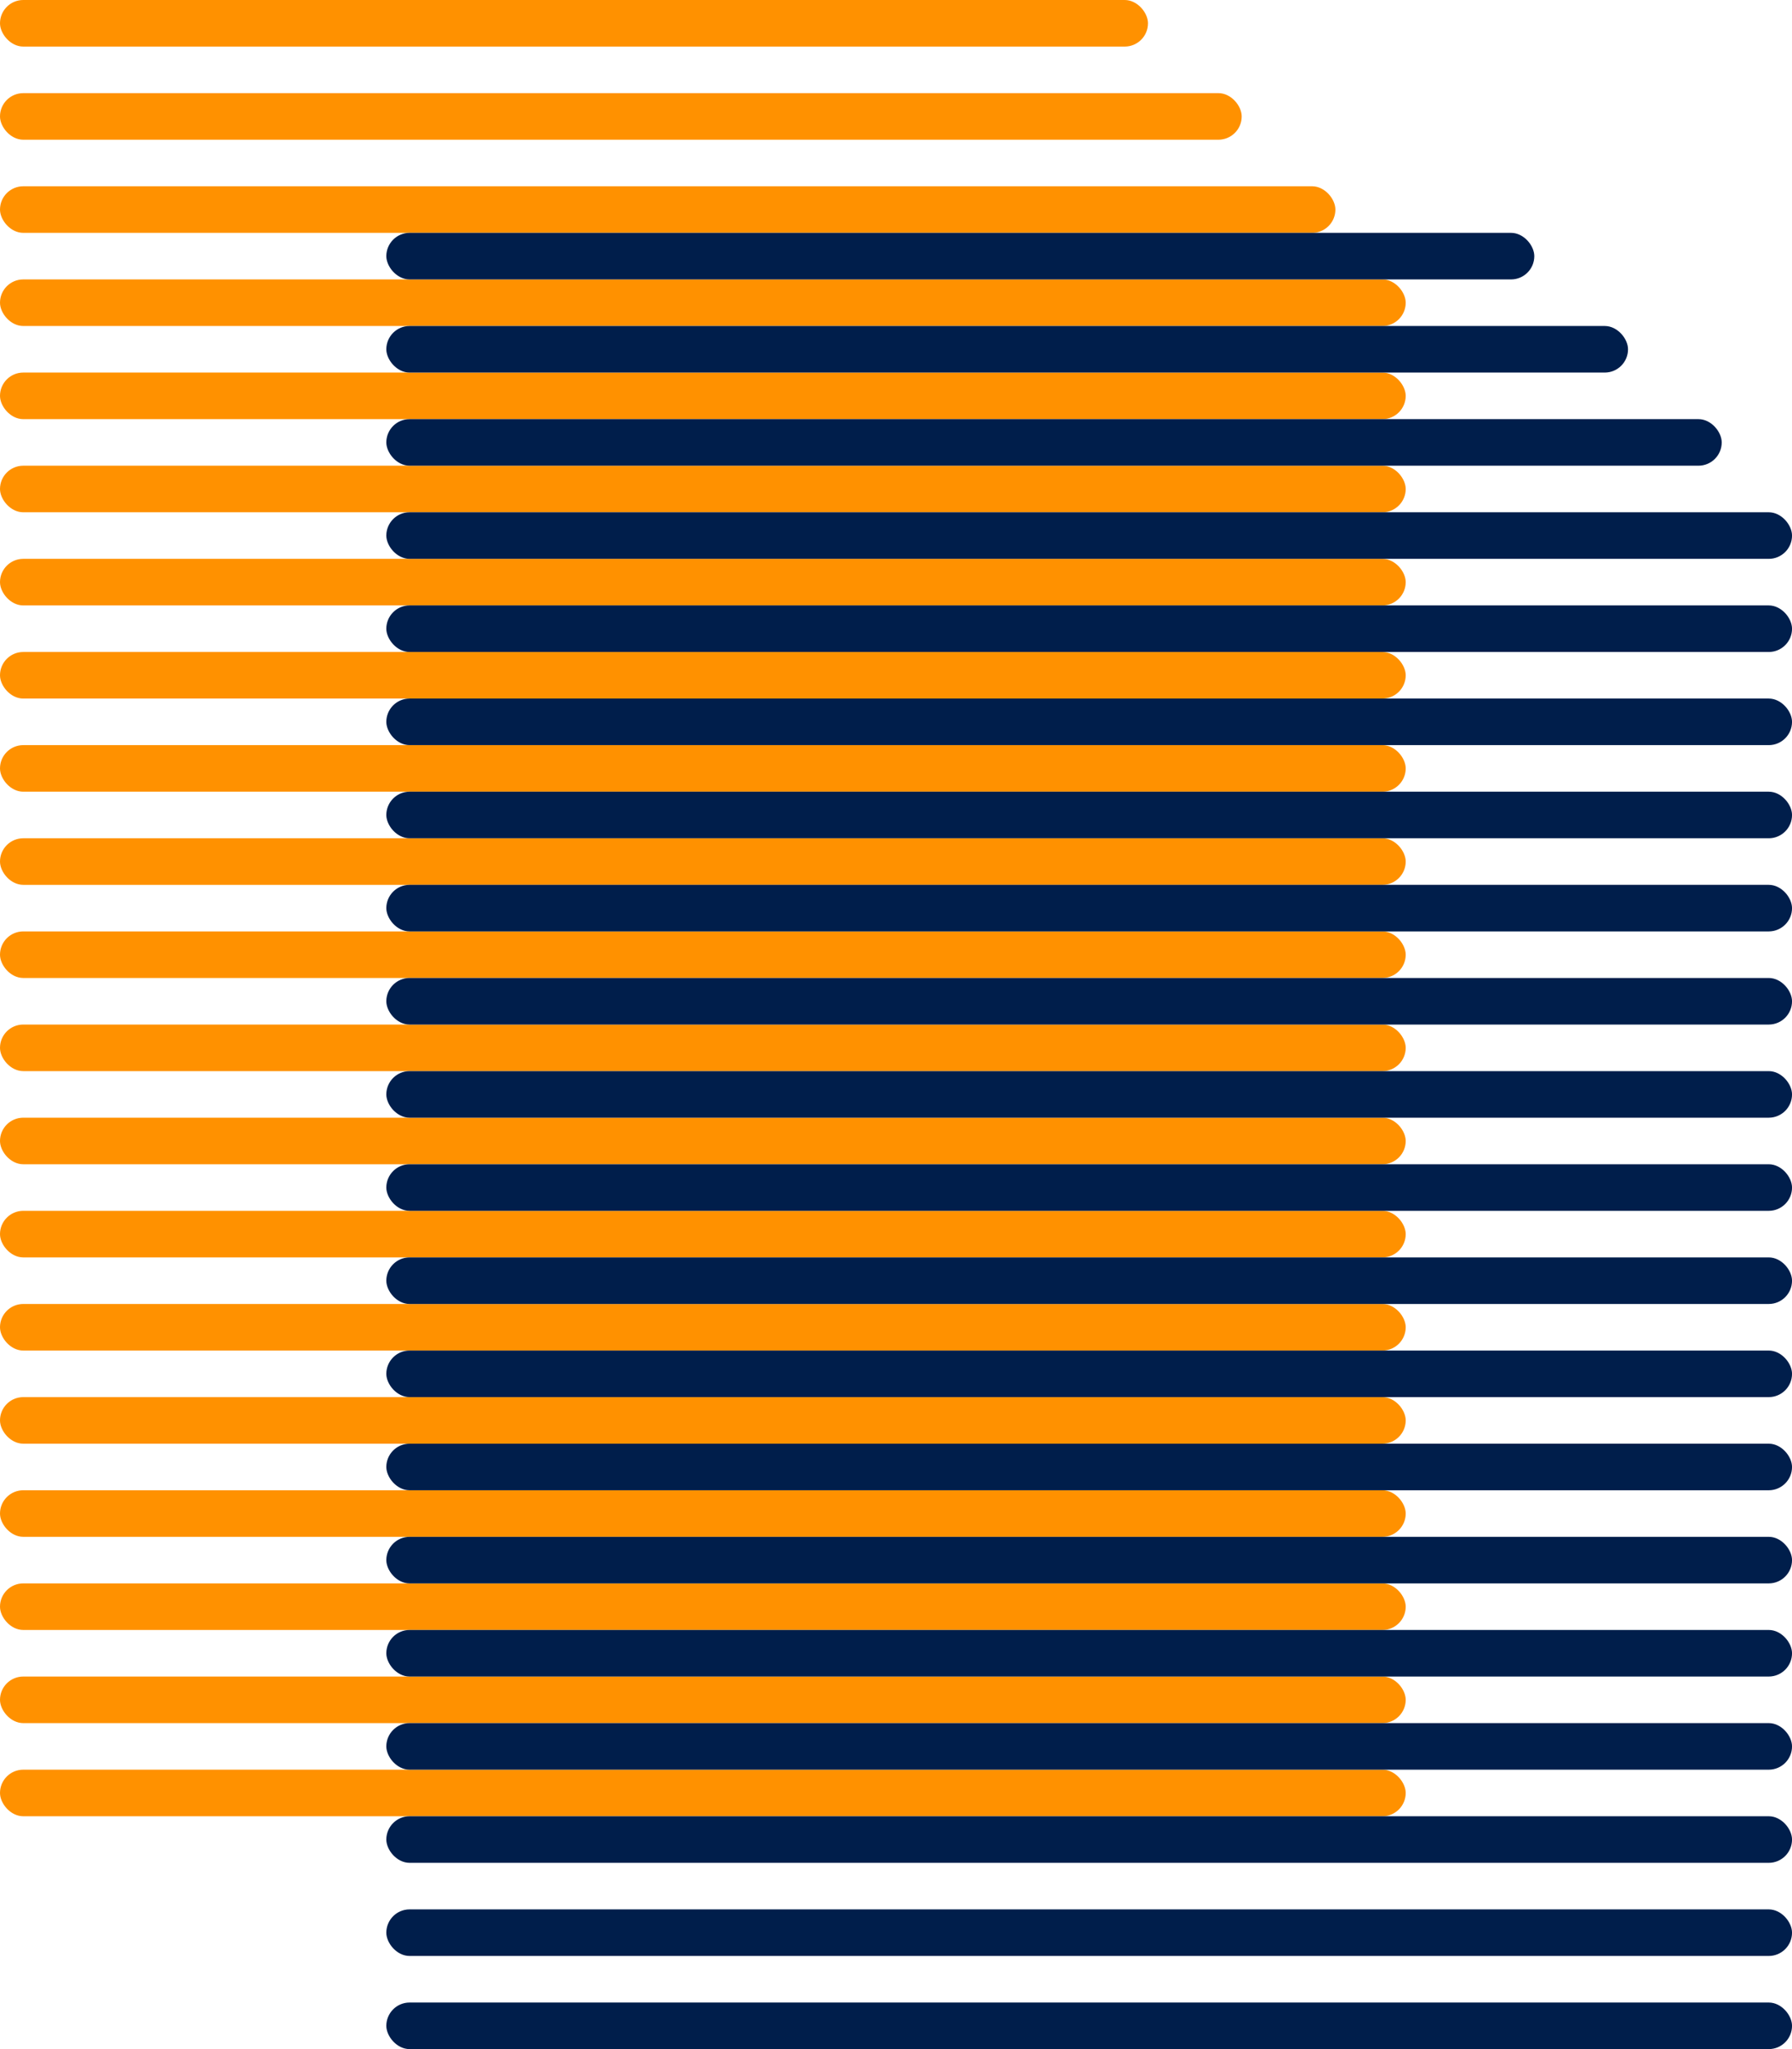
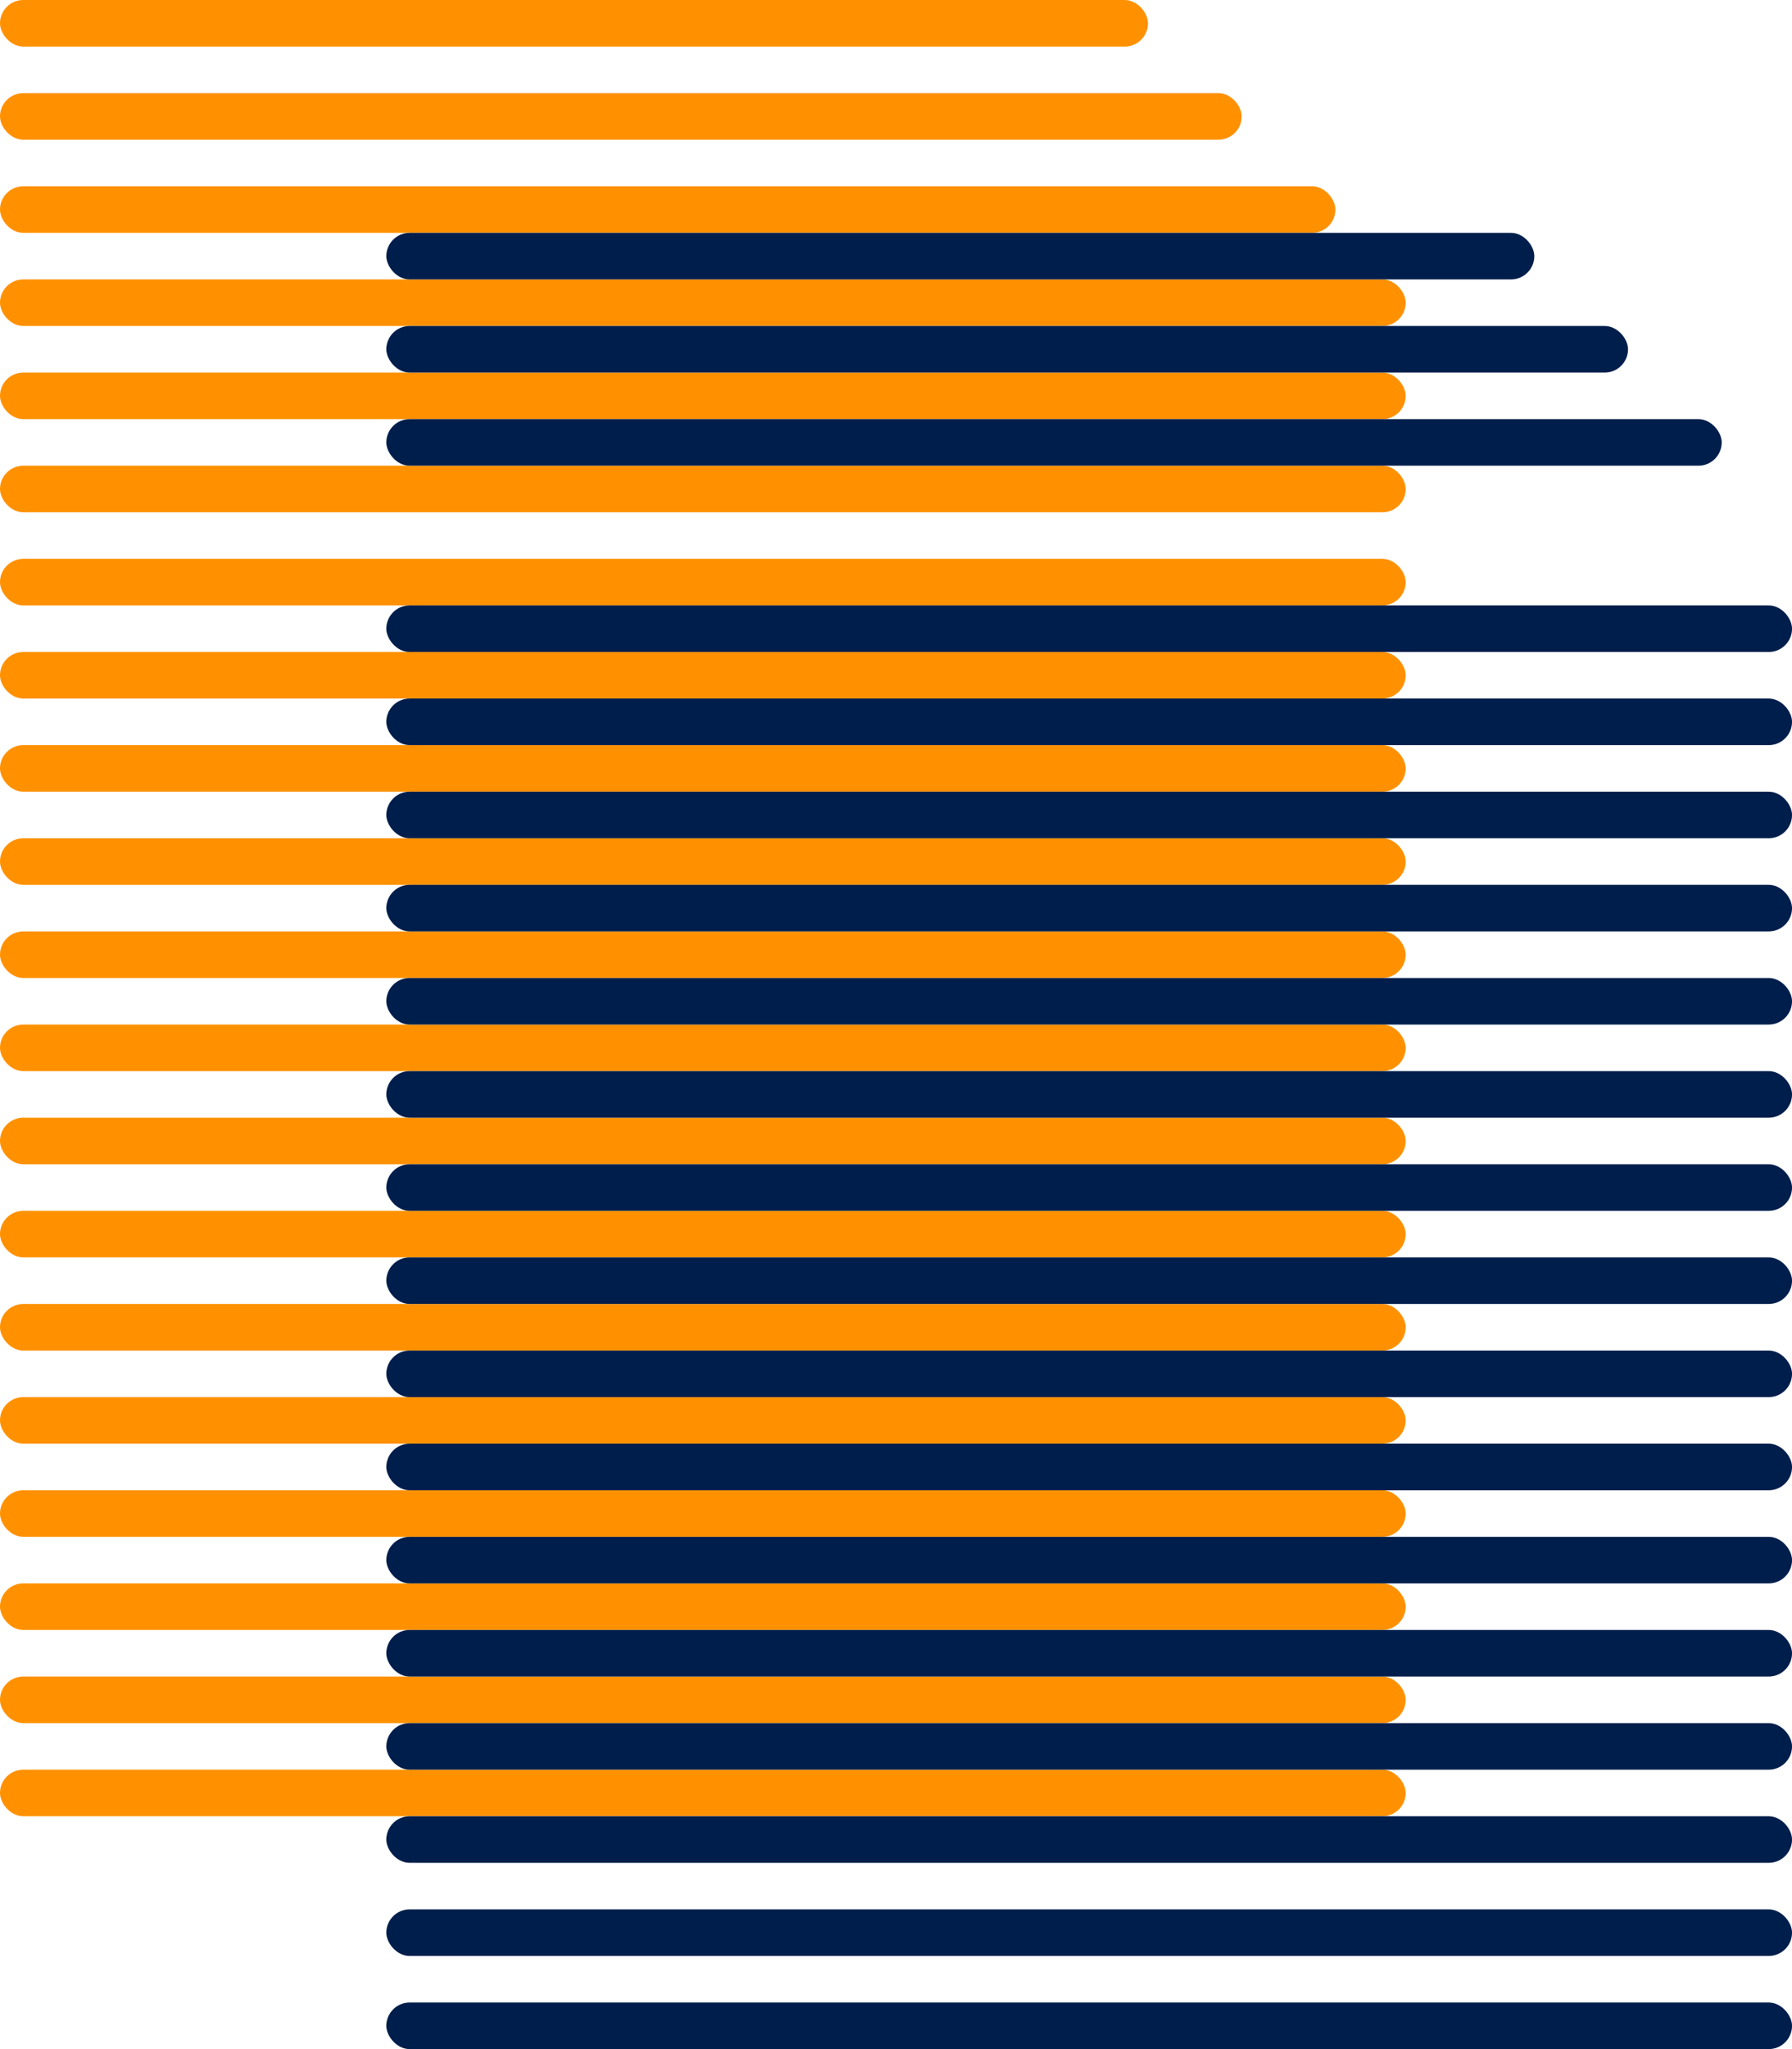
<svg xmlns="http://www.w3.org/2000/svg" width="77" height="88" viewBox="0 0 77 88" fill="none">
  <rect y="4" width="53.354" height="2" rx="1" fill="#FF9100" />
  <rect width="49.327" height="2" rx="1" fill="#FF9100" />
  <rect y="8" width="57.38" height="2" rx="1" fill="#FF9100" />
  <rect y="12" width="60.401" height="2" rx="1" fill="#FF9100" />
  <rect y="16" width="60.401" height="2" rx="1" fill="#FF9100" />
  <rect y="20" width="60.401" height="2" rx="1" fill="#FF9100" />
  <rect y="24" width="60.401" height="2" rx="1" fill="#FF9100" />
  <rect y="28" width="60.401" height="2" rx="1" fill="#FF9100" />
  <rect y="32" width="60.401" height="2" rx="1" fill="#FF9100" />
  <rect y="36" width="60.401" height="2" rx="1" fill="#FF9100" />
  <rect y="40" width="60.401" height="2" rx="1" fill="#FF9100" />
  <rect y="44" width="60.401" height="2" rx="1" fill="#FF9100" />
  <rect y="48" width="60.401" height="2" rx="1" fill="#FF9100" />
  <rect y="52" width="60.401" height="2" rx="1" fill="#FF9100" />
  <rect y="56" width="60.401" height="2" rx="1" fill="#FF9100" />
  <rect y="60" width="60.401" height="2" rx="1" fill="#FF9100" />
  <rect y="64" width="60.401" height="2" rx="1" fill="#FF9100" />
  <rect y="68" width="60.401" height="2" rx="1" fill="#FF9100" />
  <rect y="72" width="60.401" height="2" rx="1" fill="#FF9100" />
  <rect y="76" width="60.401" height="2" rx="1" fill="#FF9100" />
  <rect x="16.6" y="14" width="53.354" height="2" rx="1" fill="#001E4B" />
  <rect x="16.6" y="10" width="49.327" height="2" rx="1" fill="#001E4B" />
  <rect x="16.6" y="18" width="57.38" height="2" rx="1" fill="#001E4B" />
-   <rect x="16.6" y="22" width="60.401" height="2" rx="1" fill="#001E4B" />
  <rect x="16.6" y="26" width="60.401" height="2" rx="1" fill="#001E4B" />
  <rect x="16.6" y="30" width="60.401" height="2" rx="1" fill="#001E4B" />
  <rect x="16.6" y="34" width="60.401" height="2" rx="1" fill="#001E4B" />
  <rect x="16.6" y="38" width="60.401" height="2" rx="1" fill="#001E4B" />
  <rect x="16.6" y="42" width="60.401" height="2" rx="1" fill="#001E4B" />
  <rect x="16.6" y="46" width="60.401" height="2" rx="1" fill="#001E4B" />
  <rect x="16.6" y="50" width="60.401" height="2" rx="1" fill="#001E4B" />
  <rect x="16.6" y="54" width="60.401" height="2" rx="1" fill="#001E4B" />
  <rect x="16.6" y="58" width="60.401" height="2" rx="1" fill="#001E4B" />
  <rect x="16.6" y="62" width="60.401" height="2" rx="1" fill="#001E4B" />
  <rect x="16.6" y="66" width="60.401" height="2" rx="1" fill="#001E4B" />
  <rect x="16.6" y="70" width="60.401" height="2" rx="1" fill="#001E4B" />
  <rect x="16.6" y="74" width="60.401" height="2" rx="1" fill="#001E4B" />
  <rect x="16.6" y="78" width="60.401" height="2" rx="1" fill="#001E4B" />
  <rect x="16.6" y="82" width="60.401" height="2" rx="1" fill="#001E4B" />
  <rect x="16.6" y="86" width="60.401" height="2" rx="1" fill="#001E4B" />
</svg>